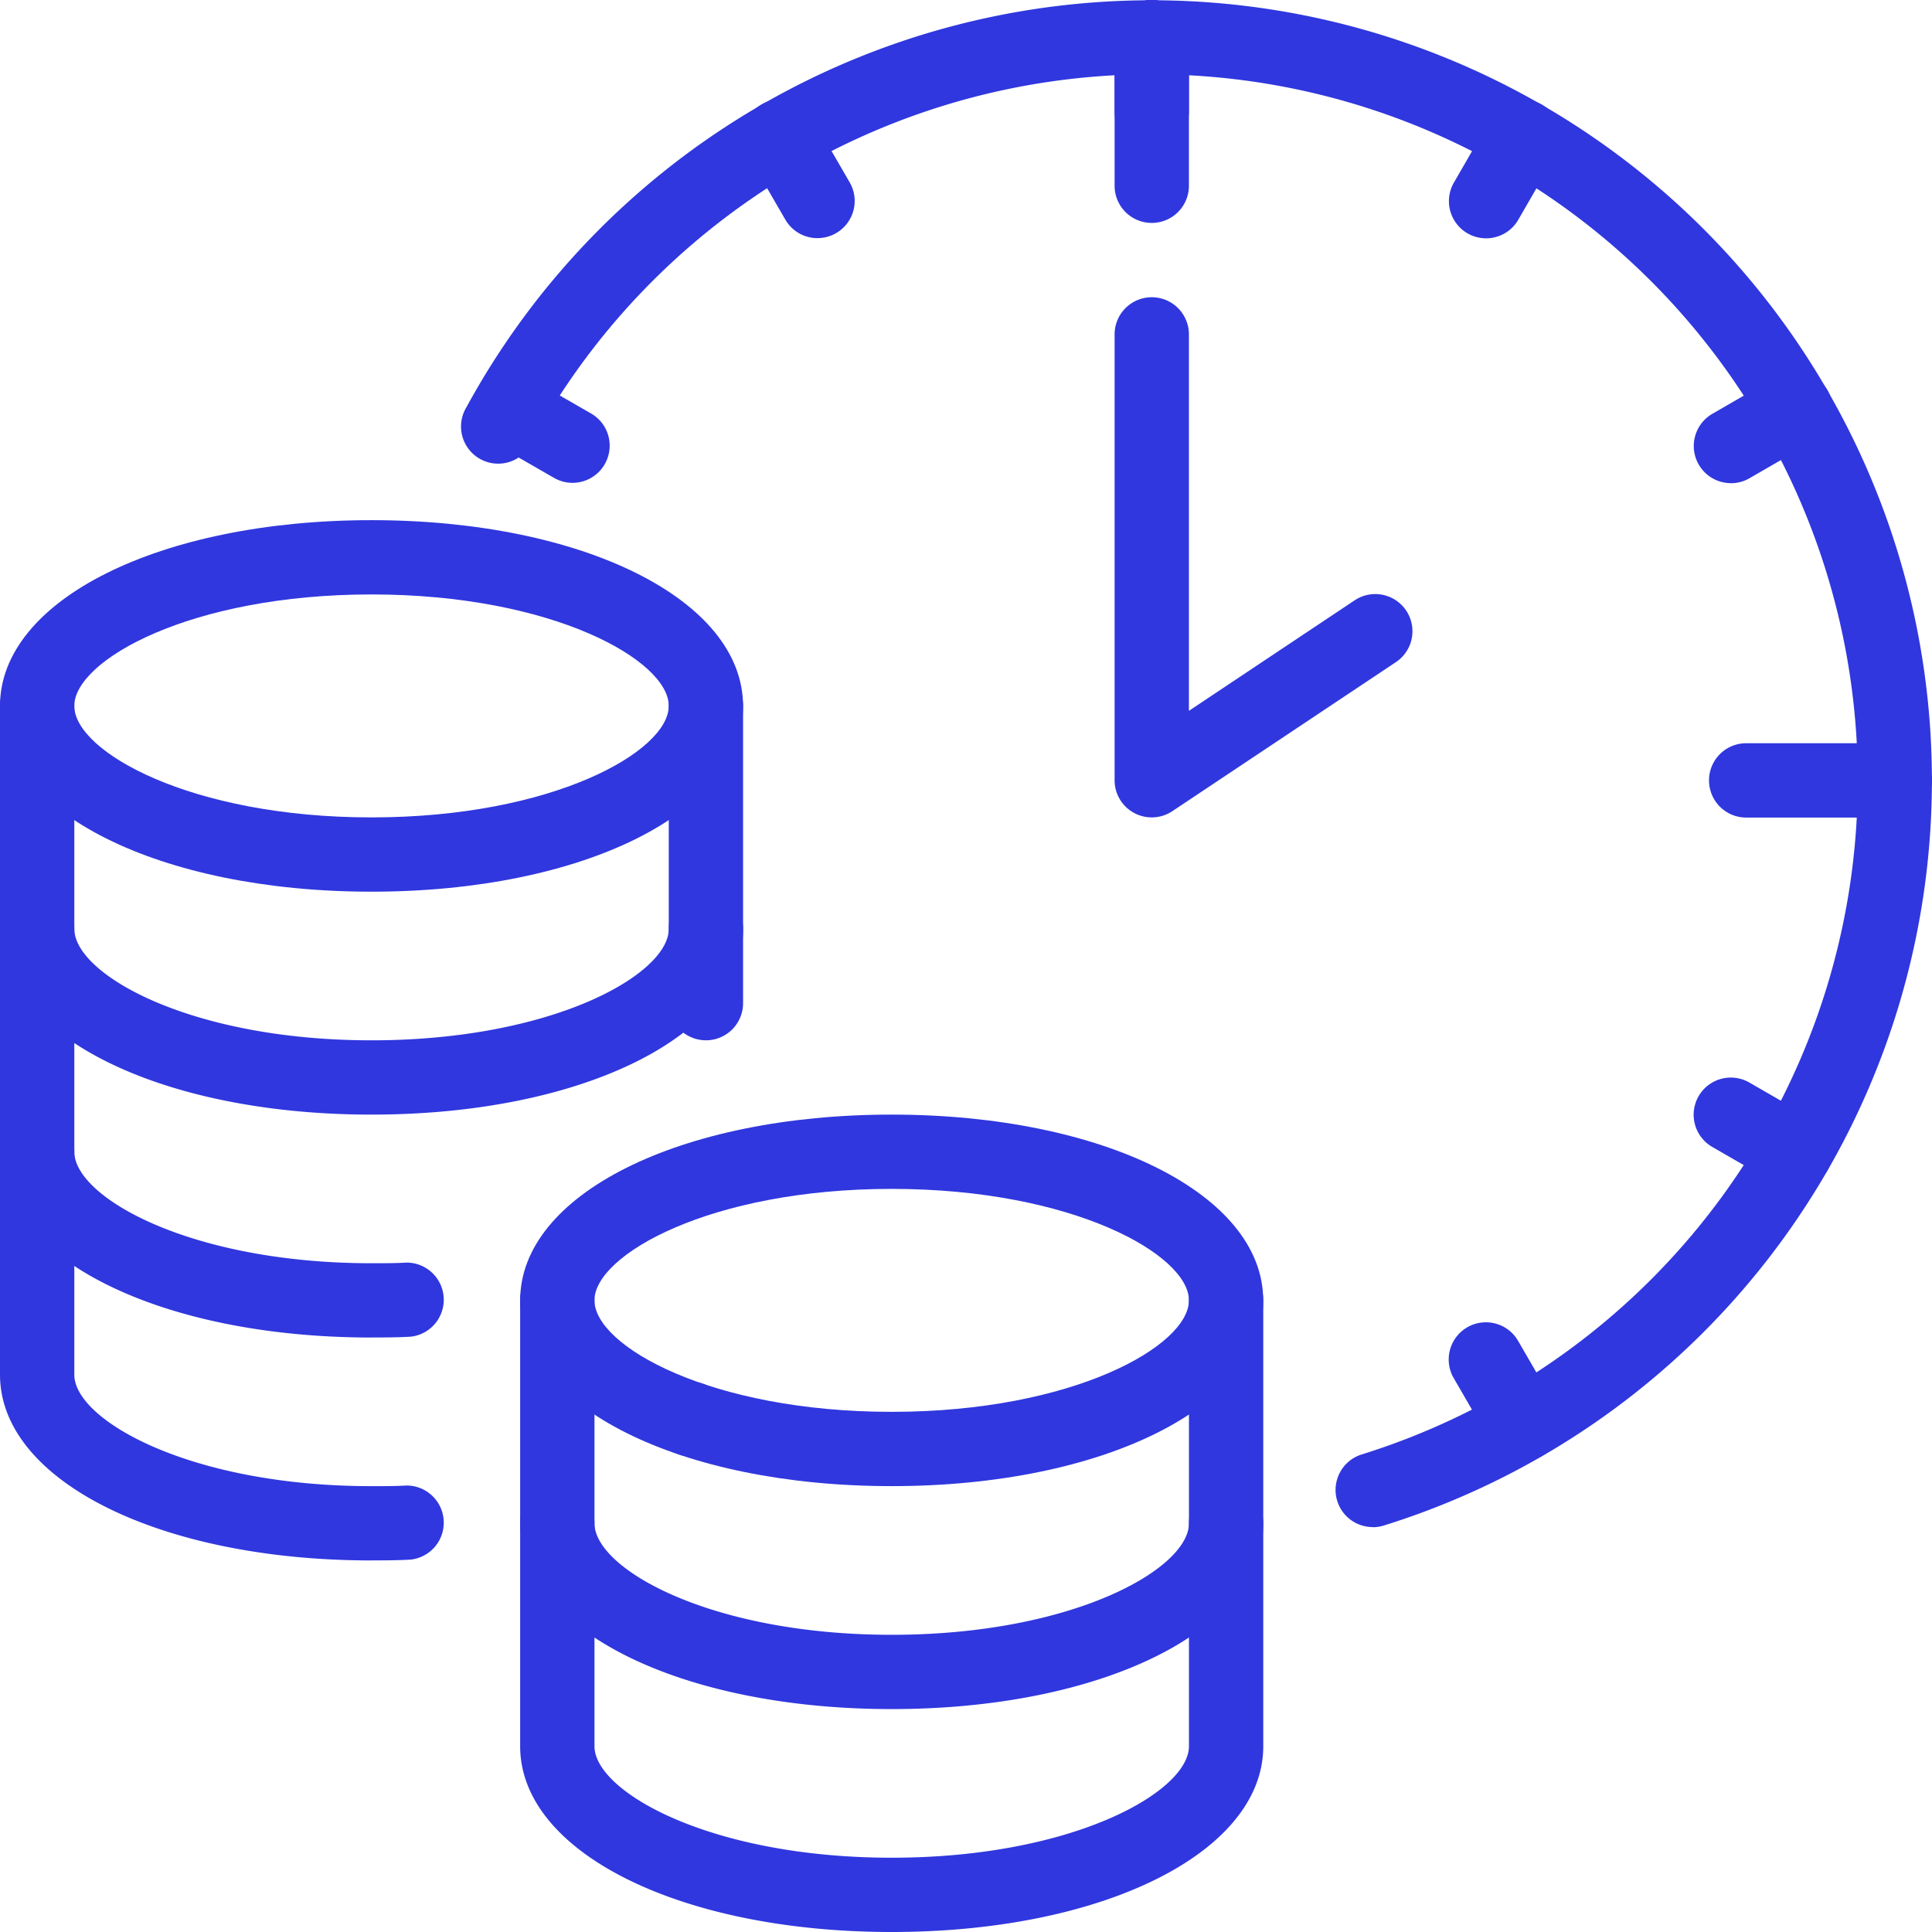
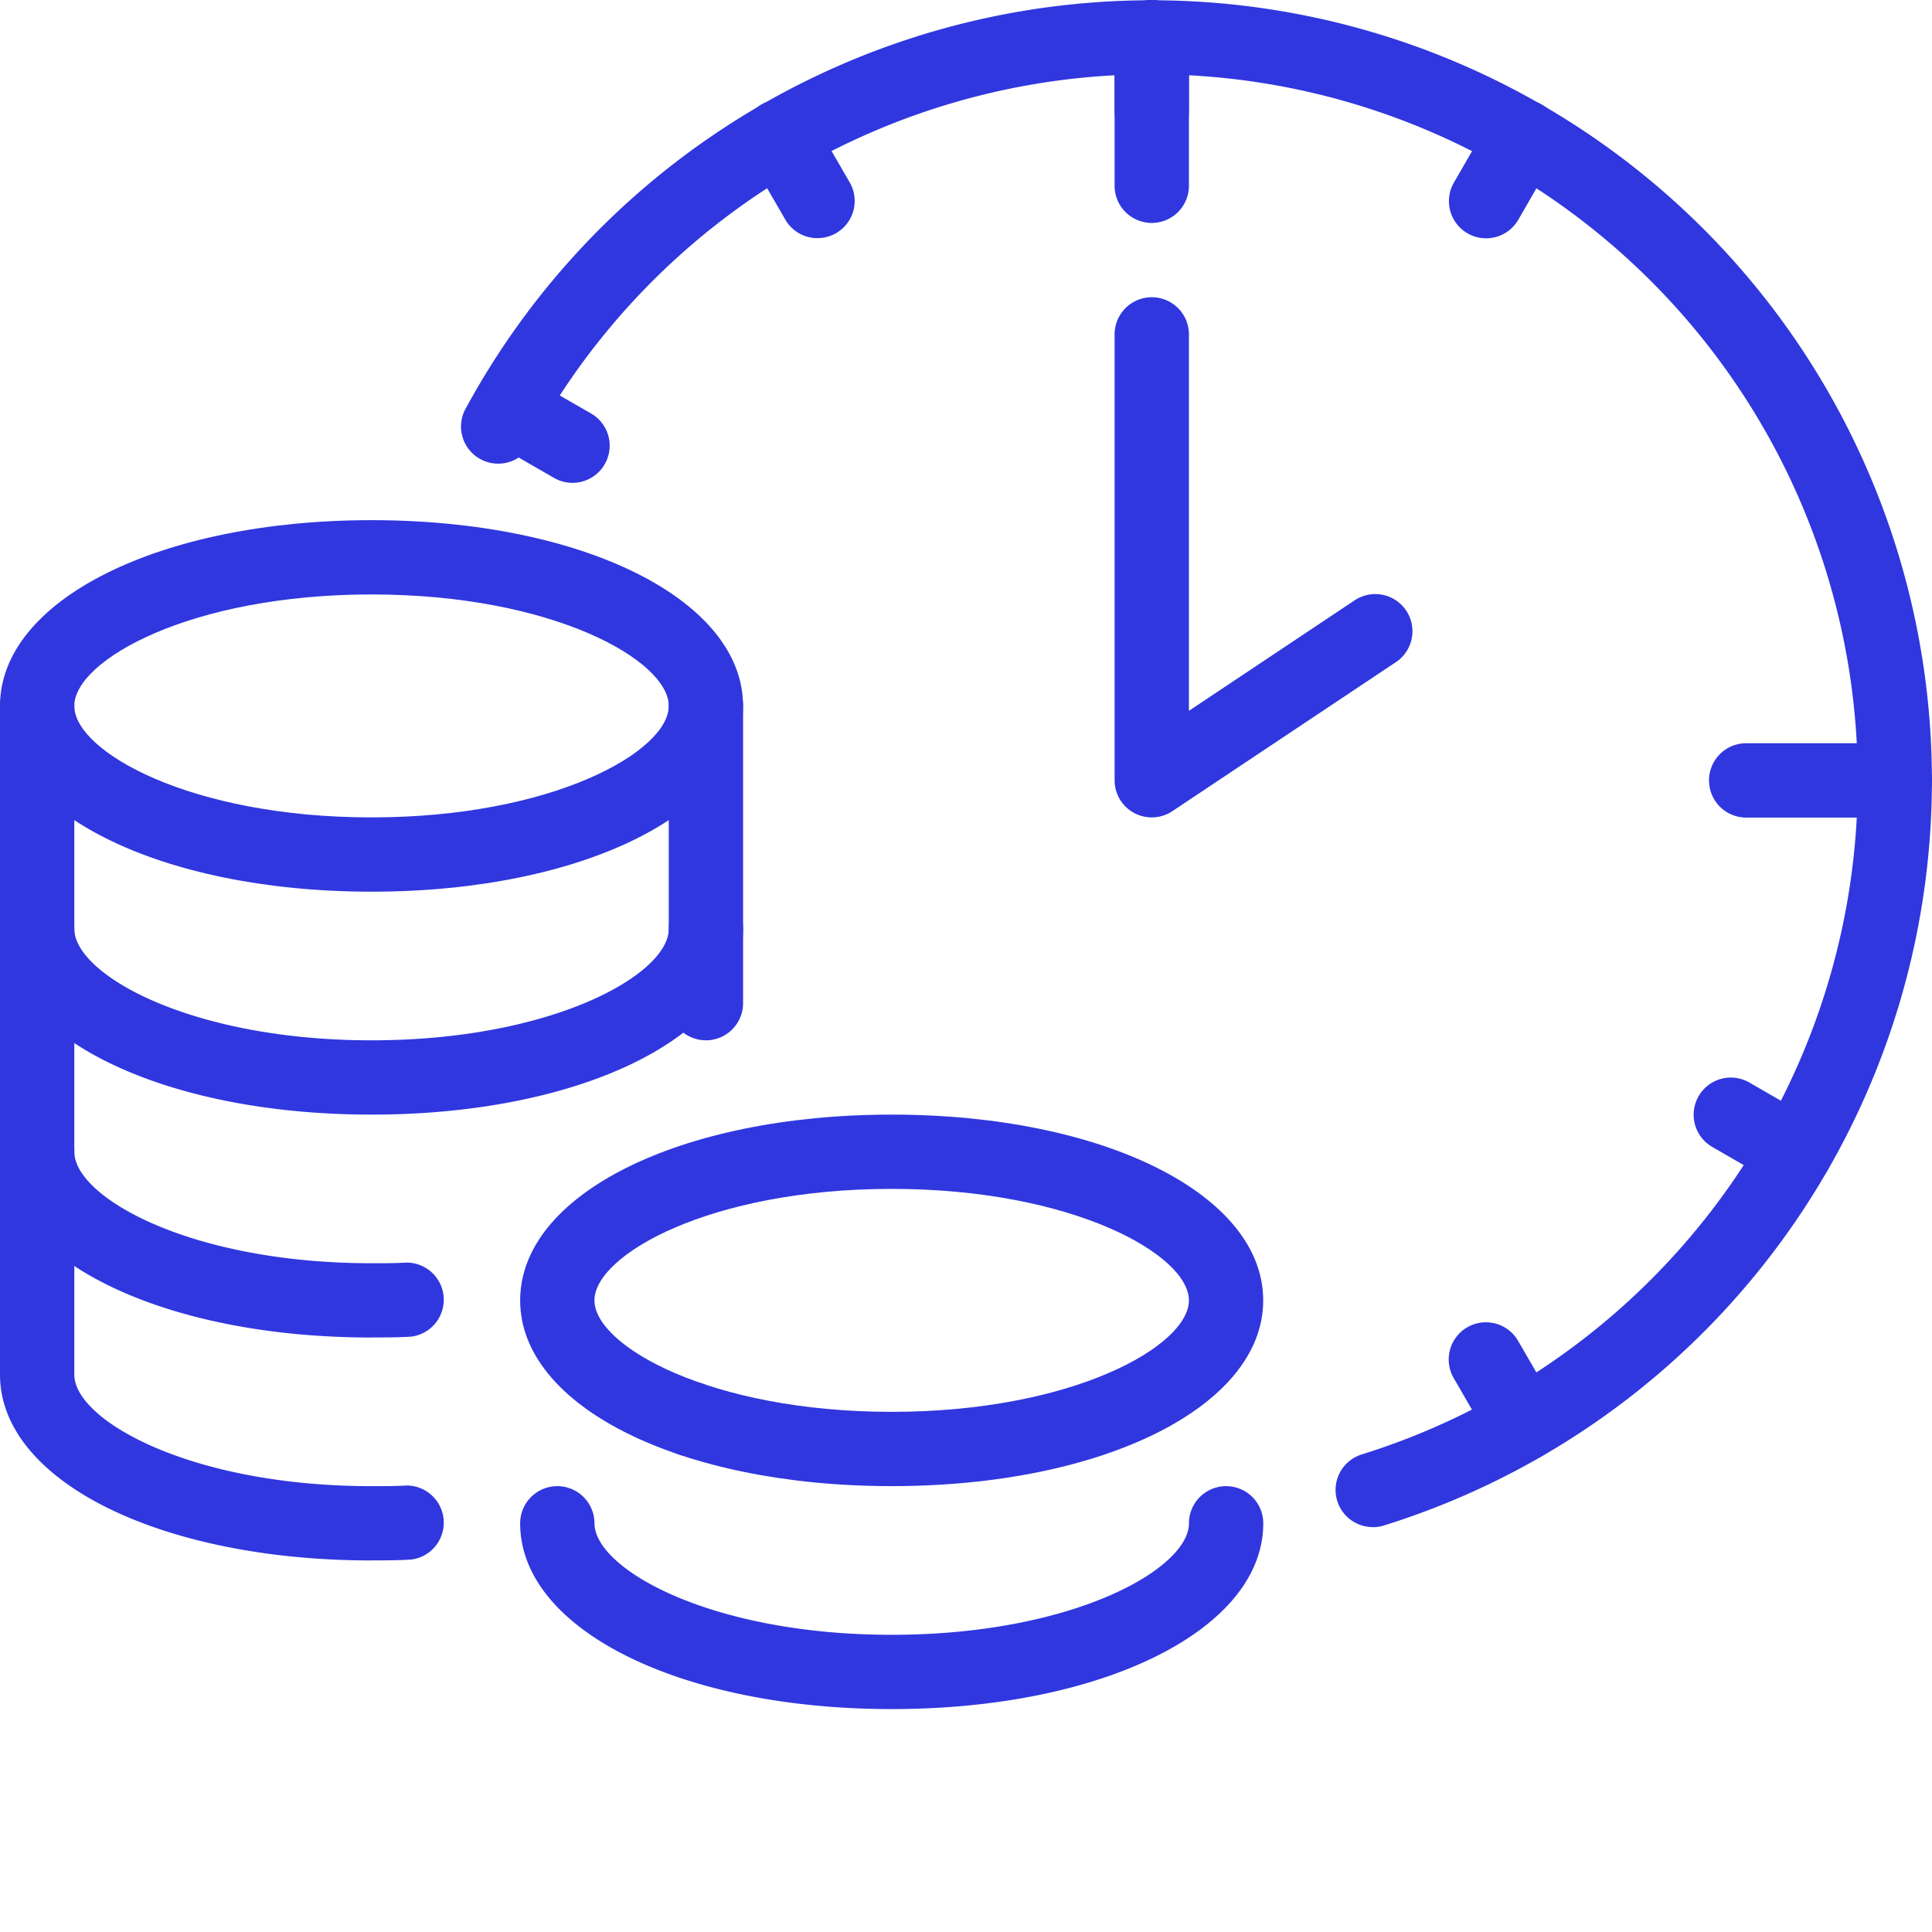
<svg xmlns="http://www.w3.org/2000/svg" id="グループ_43725" data-name="グループ 43725" width="60" height="60" viewBox="0 0 60 60">
  <defs>
    <clipPath id="clip-path">
      <rect id="長方形_30054" data-name="長方形 30054" width="60" height="60" fill="#3037de" />
    </clipPath>
  </defs>
  <g id="グループ_43724" data-name="グループ 43724" clip-path="url(#clip-path)">
    <path id="パス_88236" data-name="パス 88236" d="M11.538,67.538C4.96,67.538,0,65.058,0,61.769S4.96,56,11.538,56s11.538,2.48,11.538,5.769-4.96,5.769-11.538,5.769m0-9.231c-5.635,0-9.231,2.05-9.231,3.462s3.6,3.462,9.231,3.462,9.231-2.05,9.231-3.462-3.6-3.462-9.231-3.462" transform="translate(0 -39.846)" fill="#3037de" />
    <path id="パス_88237" data-name="パス 88237" d="M11.538,102.923C4.96,102.923,0,100.443,0,97.154a1.154,1.154,0,1,1,2.308,0c0,1.411,3.6,3.462,9.231,3.462s9.231-2.05,9.231-3.462a1.154,1.154,0,0,1,2.308,0c0,3.289-4.96,5.769-11.538,5.769" transform="translate(0 -68.308)" fill="#3037de" />
    <path id="パス_88238" data-name="パス 88238" d="M11.538,126.923C4.96,126.923,0,124.443,0,121.154a1.154,1.154,0,0,1,2.308,0c0,1.411,3.6,3.462,9.231,3.462.385,0,.749,0,1.084-.02a1.154,1.154,0,0,1,.14,2.3c-.4.025-.821.025-1.224.025" transform="translate(0 -85.385)" fill="#3037de" />
    <path id="パス_88239" data-name="パス 88239" d="M73.154,83.538A1.154,1.154,0,0,1,72,82.385V73.154a1.154,1.154,0,0,1,2.308,0v9.231a1.154,1.154,0,0,1-1.154,1.154" transform="translate(-51.231 -51.231)" fill="#3037de" />
    <path id="パス_88240" data-name="パス 88240" d="M11.538,99.692C4.96,99.692,0,97.212,0,93.923V73.154a1.154,1.154,0,1,1,2.308,0V93.923c0,1.411,3.6,3.462,9.231,3.462.385,0,.749,0,1.084-.02a1.154,1.154,0,0,1,.14,2.3c-.4.025-.821.025-1.224.025" transform="translate(0 -51.231)" fill="#3037de" />
    <path id="パス_88241" data-name="パス 88241" d="M71.552,151.077a1.159,1.159,0,1,1,1.154-1.176v.023a1.154,1.154,0,0,1-1.154,1.154" transform="translate(-50.091 -105.847)" fill="#3037de" />
    <path id="パス_88242" data-name="パス 88242" d="M67.538,131.538c-6.578,0-11.538-2.48-11.538-5.769S60.96,120,67.538,120s11.538,2.48,11.538,5.769-4.96,5.769-11.538,5.769m0-9.231c-5.635,0-9.231,2.05-9.231,3.462s3.6,3.462,9.231,3.462,9.231-2.05,9.231-3.462-3.6-3.462-9.231-3.462" transform="translate(-39.846 -85.385)" fill="#3037de" />
    <path id="パス_88243" data-name="パス 88243" d="M67.538,166.923c-6.578,0-11.538-2.48-11.538-5.769a1.154,1.154,0,0,1,2.308,0c0,1.411,3.6,3.462,9.231,3.462s9.231-2.05,9.231-3.462a1.154,1.154,0,0,1,2.308,0c0,3.289-4.96,5.769-11.538,5.769" transform="translate(-39.846 -113.846)" fill="#3037de" />
-     <path id="パス_88244" data-name="パス 88244" d="M67.538,156.769C60.96,156.769,56,154.289,56,151V137.154a1.154,1.154,0,1,1,2.308,0V151c0,1.411,3.6,3.462,9.231,3.462s9.231-2.05,9.231-3.462V137.154a1.154,1.154,0,1,1,2.308,0V151c0,3.289-4.96,5.769-11.538,5.769" transform="translate(-39.846 -96.769)" fill="#3037de" />
    <path id="パス_88245" data-name="パス 88245" d="M78.013,47.425a1.154,1.154,0,0,1-.342-2.256A21.927,21.927,0,1,0,51.893,13.747a1.154,1.154,0,1,1-2.026-1.1,24.233,24.233,0,1,1,28.489,34.73,1.16,1.16,0,0,1-.343.052" transform="translate(-35.382)" fill="#3037de" />
    <path id="パス_88246" data-name="パス 88246" d="M121.154,48.154A1.153,1.153,0,0,1,120,47V33.154a1.154,1.154,0,1,1,2.308,0v11.69l5.129-3.419a1.154,1.154,0,1,1,1.28,1.92l-6.923,4.615a1.154,1.154,0,0,1-.64.194" transform="translate(-85.385 -22.769)" fill="#3037de" />
    <path id="パス_88247" data-name="パス 88247" d="M121.154,6.923A1.154,1.154,0,0,1,120,5.769V1.154a1.154,1.154,0,0,1,2.308,0V5.769a1.154,1.154,0,0,1-1.154,1.154" transform="translate(-85.385)" fill="#3037de" />
    <path id="パス_88248" data-name="パス 88248" d="M121.154,4.615A1.154,1.154,0,0,1,120,3.462V1.154a1.154,1.154,0,0,1,2.308,0V3.462a1.154,1.154,0,0,1-1.154,1.154" transform="translate(-85.385)" fill="#3037de" />
    <path id="パス_88249" data-name="パス 88249" d="M157.152,15.027a1.154,1.154,0,0,1-1-1.73l1.154-2a1.154,1.154,0,1,1,2,1.153l-1.154,2a1.153,1.153,0,0,1-1,.577" transform="translate(-111 -7.626)" fill="#3037de" />
-     <path id="パス_88250" data-name="パス 88250" d="M183.5,43.472a1.154,1.154,0,0,1-.578-2.153l2-1.156a1.154,1.154,0,1,1,1.154,2l-2,1.156a1.148,1.148,0,0,1-.576.155" transform="translate(-129.744 -28.467)" fill="#3037de" />
    <path id="パス_88251" data-name="パス 88251" d="M185.484,119.476a1.149,1.149,0,0,1-.575-.154l-2-1.154a1.154,1.154,0,0,1,1.152-2l2,1.154a1.154,1.154,0,0,1-.577,2.154" transform="translate(-129.733 -82.549)" fill="#3037de" />
    <path id="パス_88252" data-name="パス 88252" d="M158.281,146.667a1.153,1.153,0,0,1-1-.576l-1.158-2a1.154,1.154,0,1,1,2-1.156l1.158,2a1.154,1.154,0,0,1-1,1.732" transform="translate(-110.977 -101.293)" fill="#3037de" />
    <path id="パス_88253" data-name="パス 88253" d="M53.846,43.445a1.146,1.146,0,0,1-.574-.154l-2.006-1.154a1.154,1.154,0,0,1,1.15-2l2.006,1.154a1.154,1.154,0,0,1-.576,2.154" transform="translate(-36.066 -28.45)" fill="#3037de" />
    <path id="パス_88254" data-name="パス 88254" d="M82.3,15.006a1.153,1.153,0,0,1-1-.577l-1.158-2a1.154,1.154,0,1,1,2-1.155l1.158,2a1.154,1.154,0,0,1-1,1.731" transform="translate(-56.912 -7.61)" fill="#3037de" />
    <path id="パス_88255" data-name="パス 88255" d="M189.764,82.324h-4.618a1.154,1.154,0,0,1,0-2.308h4.618a1.154,1.154,0,0,1,0,2.308" transform="translate(-130.917 -56.934)" fill="#3037de" />
  </g>
</svg>